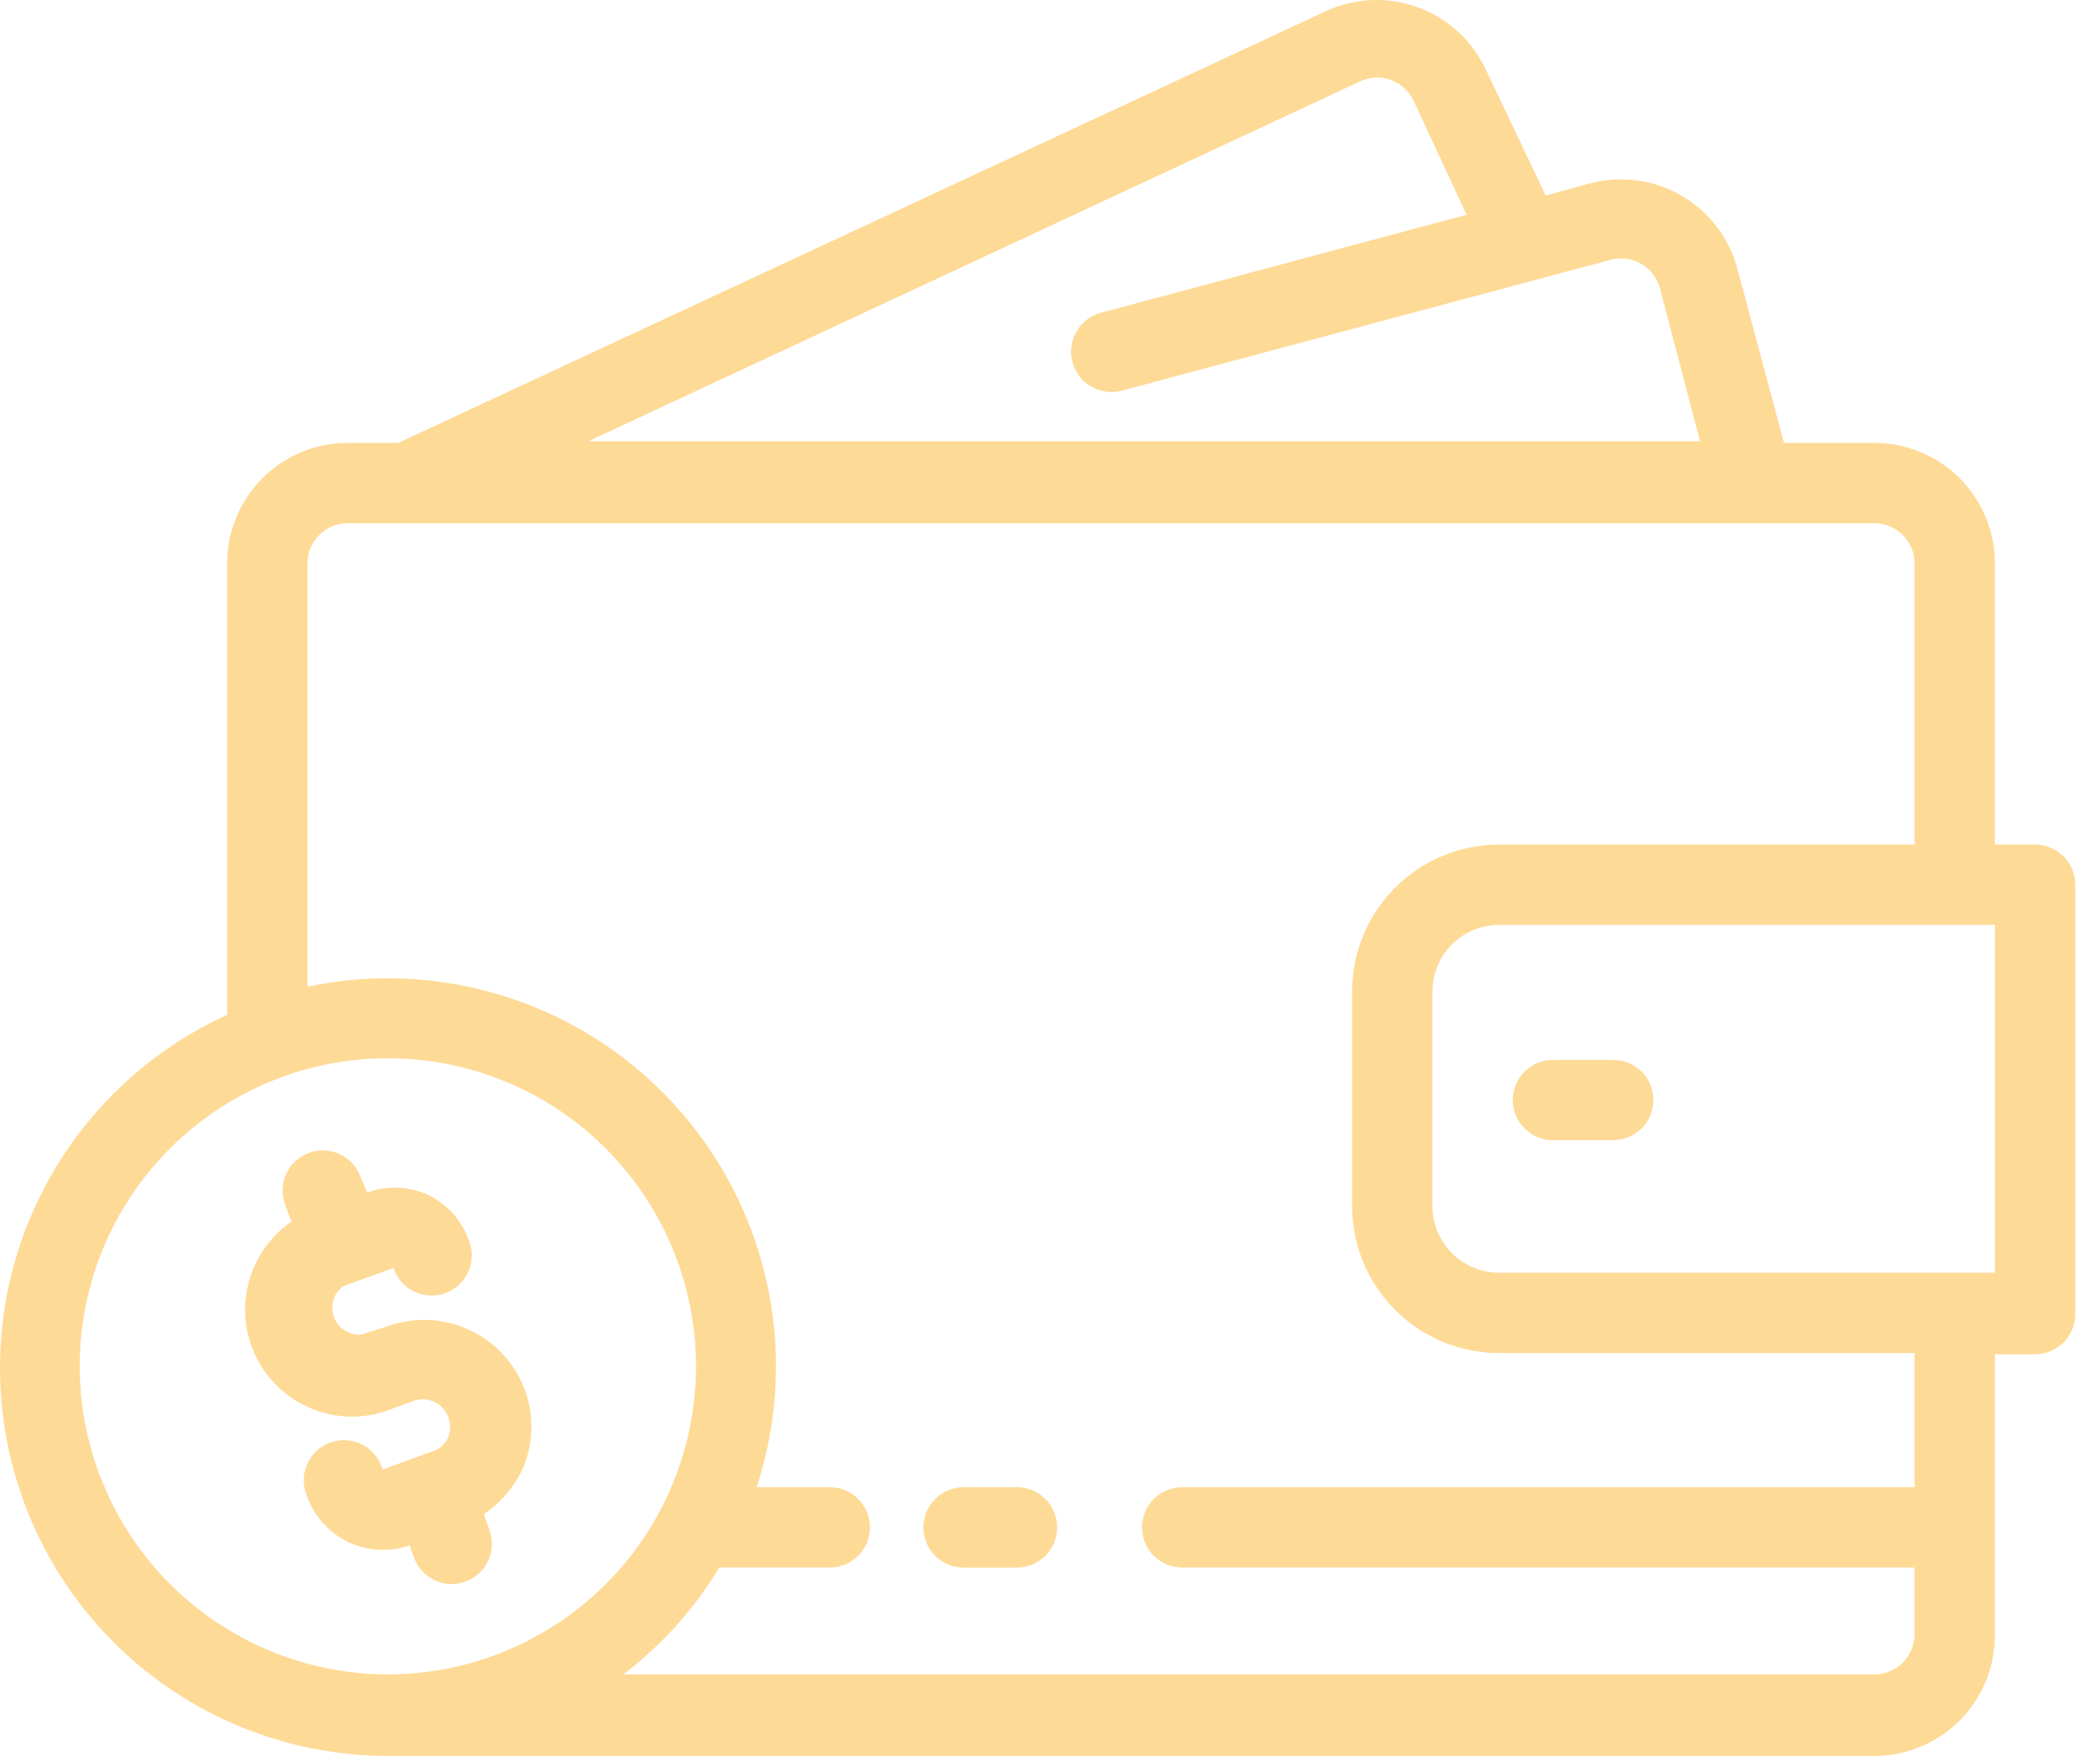
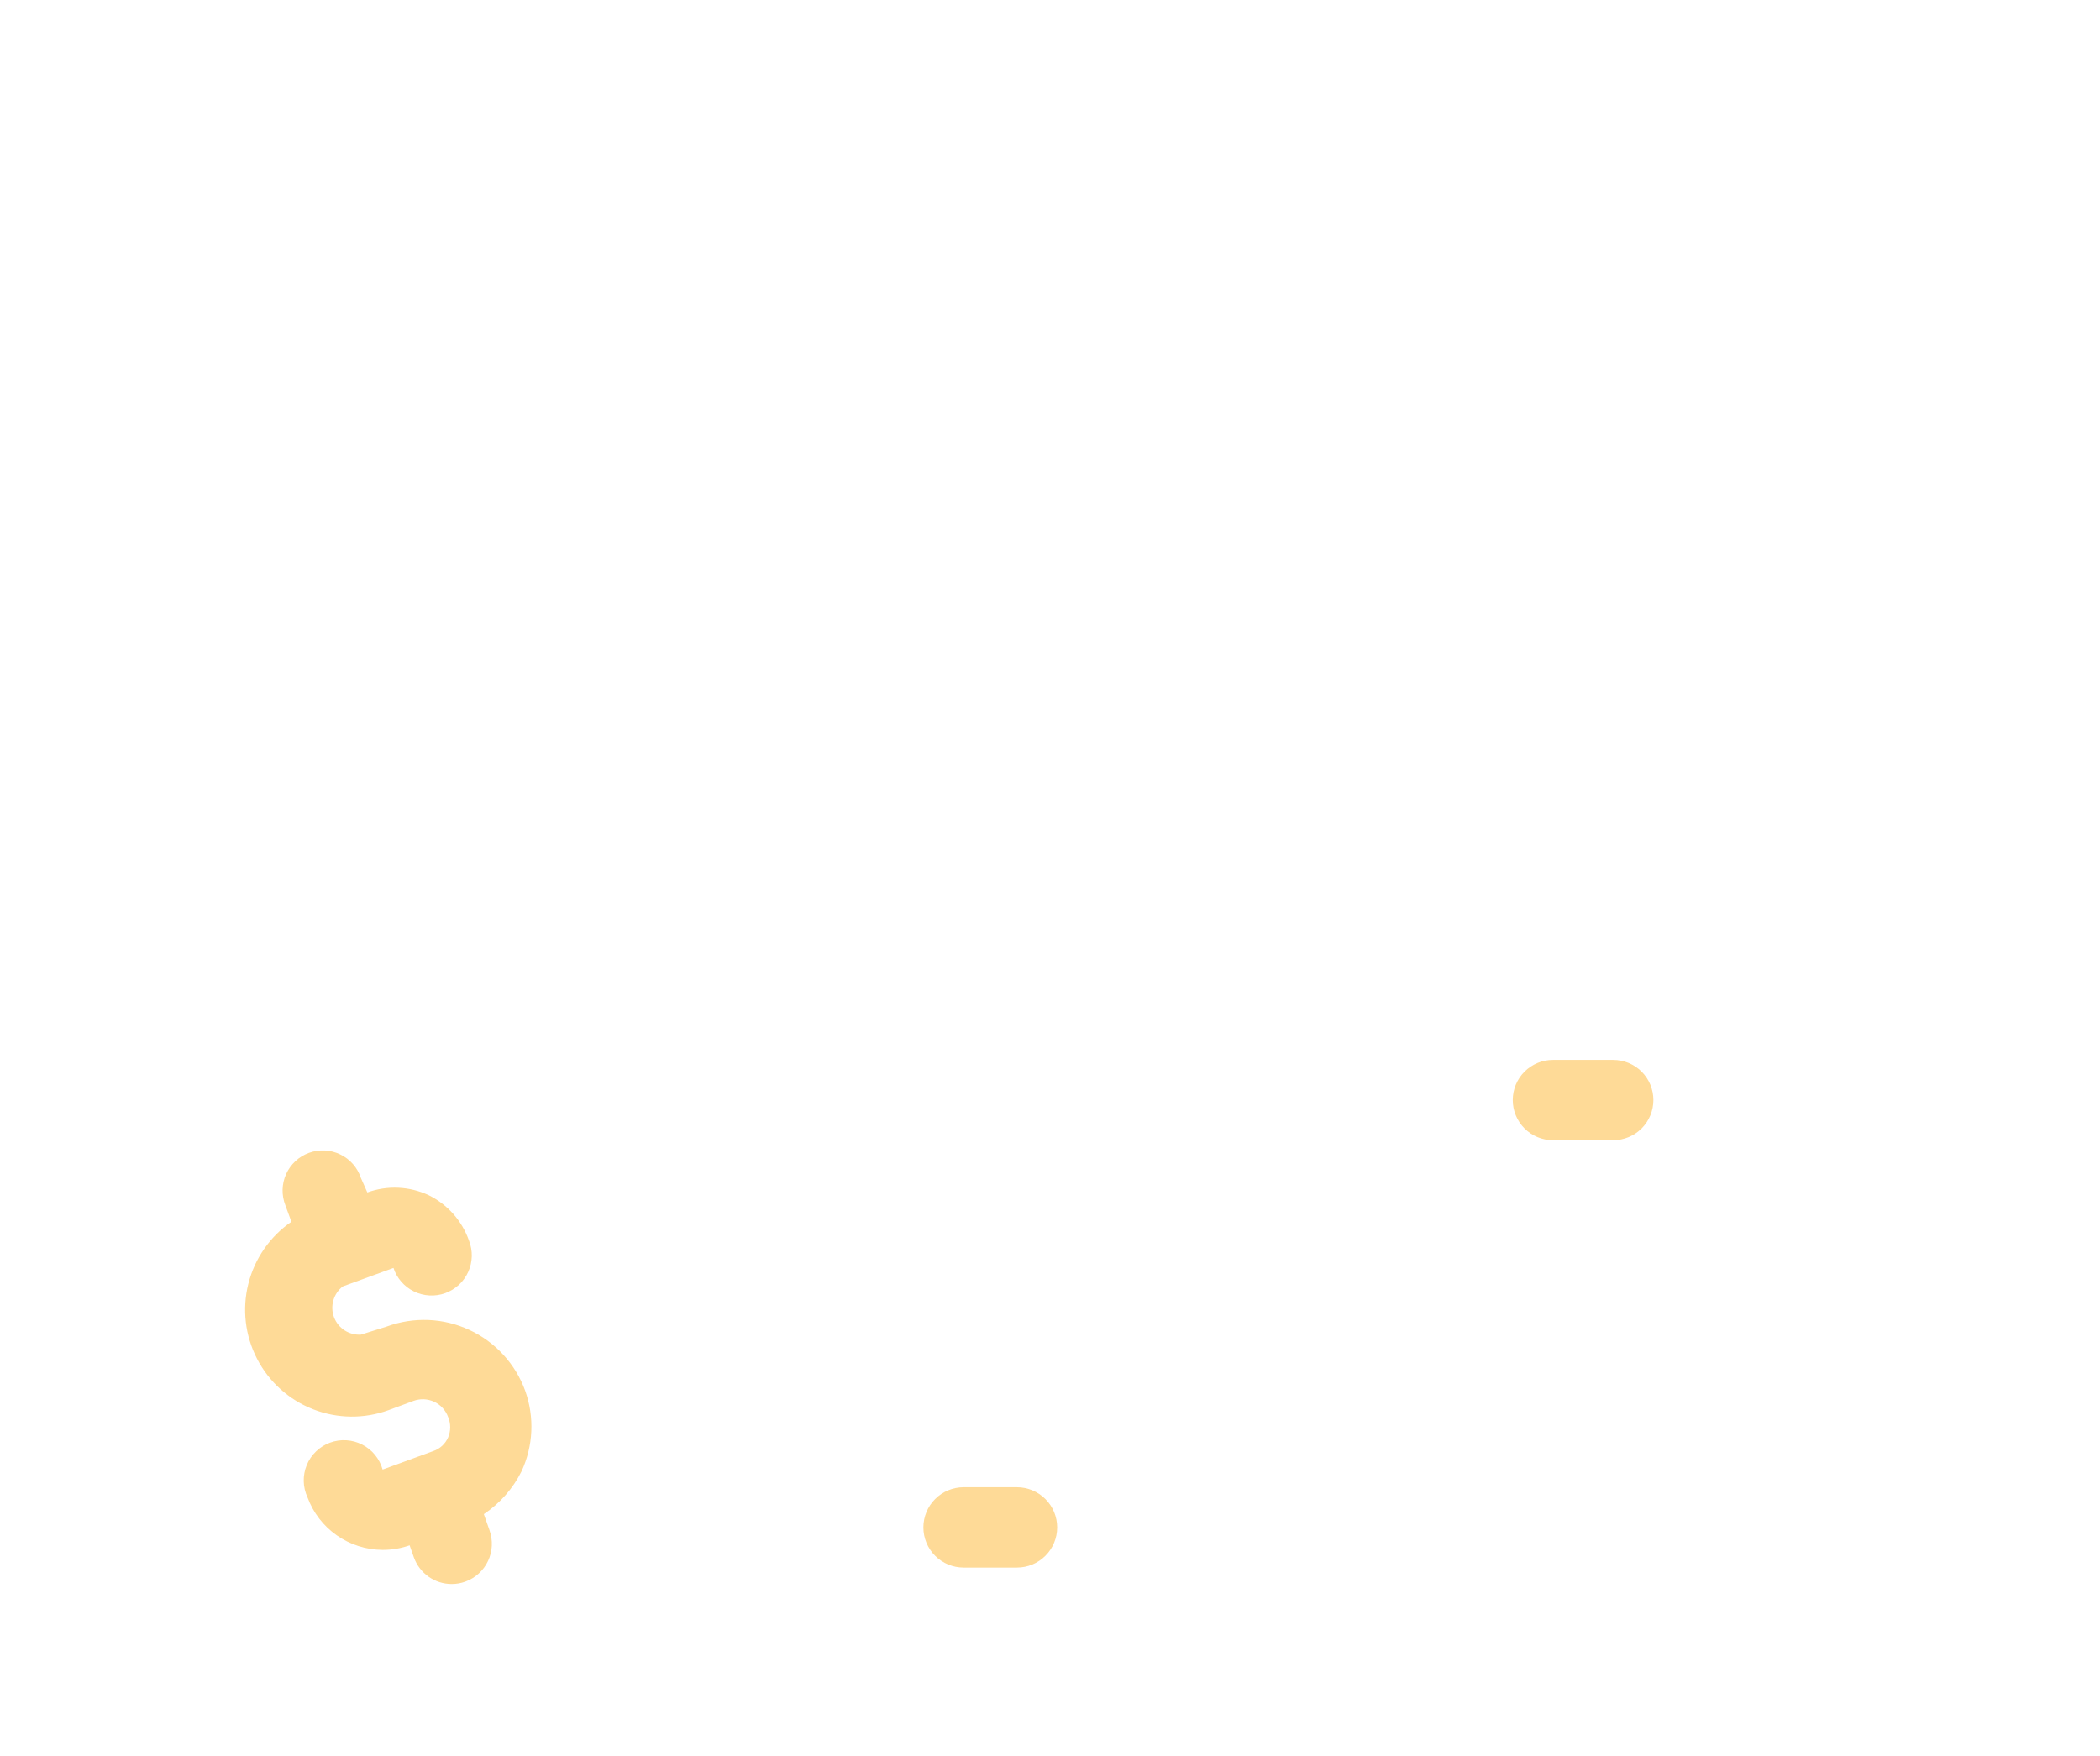
<svg xmlns="http://www.w3.org/2000/svg" width="55" height="46" viewBox="0 0 55 46" fill="none">
-   <path d="M53.3 22.125H52.247V14.759C52.247 14.345 52.166 13.934 52.007 13.551C51.848 13.168 51.616 12.82 51.323 12.527C51.03 12.234 50.682 12.001 50.299 11.843C49.916 11.684 49.505 11.602 49.091 11.602H46.723L45.502 7.036C45.285 6.228 44.757 5.54 44.033 5.122C43.309 4.703 42.449 4.59 41.641 4.805L40.483 5.121L38.916 1.827C38.74 1.45 38.492 1.111 38.185 0.83C37.879 0.548 37.52 0.331 37.128 0.189C36.737 0.047 36.322 -0.016 35.906 0.003C35.491 0.023 35.083 0.124 34.707 0.301L10.431 11.602H9.106C8.268 11.602 7.465 11.935 6.873 12.527C6.282 13.119 5.949 13.922 5.949 14.759V26.586C3.837 27.549 2.119 29.205 1.078 31.279C0.038 33.353 -0.261 35.721 0.231 37.989C0.722 40.257 1.975 42.288 3.781 43.746C5.587 45.203 7.837 45.998 10.158 46H49.091C49.928 46 50.731 45.667 51.323 45.075C51.915 44.483 52.247 43.681 52.247 42.843V35.478H53.3C53.579 35.478 53.846 35.367 54.044 35.169C54.241 34.972 54.352 34.705 54.352 34.425V23.177C54.352 22.898 54.241 22.63 54.044 22.433C53.846 22.236 53.579 22.125 53.3 22.125ZM35.622 2.132C35.875 2.014 36.164 2 36.426 2.095C36.689 2.19 36.903 2.385 37.022 2.637L38.41 5.626L28.835 8.193C28.701 8.229 28.575 8.291 28.465 8.375C28.355 8.46 28.263 8.565 28.194 8.685C28.124 8.806 28.079 8.938 28.061 9.076C28.043 9.214 28.052 9.353 28.088 9.487C28.124 9.621 28.186 9.747 28.27 9.857C28.355 9.967 28.46 10.06 28.58 10.129C28.701 10.198 28.833 10.243 28.971 10.261C29.108 10.28 29.248 10.27 29.382 10.234L42.188 6.804C42.456 6.733 42.741 6.771 42.981 6.909C43.222 7.046 43.398 7.274 43.472 7.541L44.524 11.56H15.409L35.622 2.132ZM2.087 35.804C2.085 34.207 2.557 32.646 3.442 31.317C4.328 29.988 5.588 28.953 7.062 28.34C8.537 27.727 10.16 27.566 11.726 27.876C13.292 28.187 14.731 28.954 15.861 30.083C16.991 31.211 17.76 32.649 18.073 34.215C18.385 35.781 18.226 37.404 17.615 38.879C17.005 40.355 15.97 41.616 14.643 42.503C13.315 43.39 11.755 43.864 10.158 43.864C8.02 43.861 5.97 43.011 4.458 41.501C2.945 39.99 2.093 37.942 2.087 35.804ZM50.143 38.961H30.961C30.682 38.961 30.414 39.072 30.217 39.269C30.019 39.466 29.909 39.734 29.909 40.013C29.909 40.292 30.019 40.559 30.217 40.757C30.414 40.954 30.682 41.065 30.961 41.065H50.143V42.812C50.143 43.091 50.032 43.358 49.835 43.556C49.637 43.753 49.37 43.864 49.091 43.864H16.324C17.332 43.099 18.186 42.149 18.839 41.065H21.733C22.012 41.065 22.279 40.954 22.476 40.757C22.674 40.559 22.785 40.292 22.785 40.013C22.785 39.734 22.674 39.466 22.476 39.269C22.279 39.072 22.012 38.961 21.733 38.961H19.817C20.318 37.434 20.45 35.811 20.201 34.223C19.953 32.636 19.333 31.13 18.39 29.829C17.447 28.529 16.21 27.47 14.779 26.739C13.348 26.009 11.764 25.628 10.158 25.629C9.45 25.627 8.745 25.701 8.053 25.85V14.759C8.053 14.48 8.164 14.212 8.362 14.015C8.559 13.818 8.827 13.707 9.106 13.707H49.091C49.37 13.707 49.637 13.818 49.835 14.015C50.032 14.212 50.143 14.48 50.143 14.759V22.125H39.263C38.241 22.125 37.262 22.53 36.54 23.253C35.817 23.975 35.412 24.954 35.412 25.976V31.595C35.412 32.101 35.511 32.601 35.705 33.069C35.898 33.536 36.182 33.96 36.54 34.318C36.897 34.676 37.322 34.959 37.789 35.153C38.256 35.346 38.757 35.446 39.263 35.446H50.143V38.961ZM52.247 33.342H39.263C38.8 33.342 38.355 33.158 38.028 32.83C37.7 32.502 37.516 32.058 37.516 31.595V26.008C37.512 25.776 37.554 25.545 37.64 25.329C37.726 25.114 37.854 24.918 38.016 24.752C38.179 24.586 38.373 24.455 38.587 24.365C38.801 24.275 39.031 24.229 39.263 24.229H52.247V33.342Z" fill="#FEDA97" />
  <path d="M40.672 29.87H42.251C42.53 29.87 42.797 29.759 42.995 29.562C43.192 29.364 43.303 29.097 43.303 28.818C43.303 28.539 43.192 28.271 42.995 28.074C42.797 27.877 42.53 27.766 42.251 27.766H40.672C40.393 27.766 40.126 27.877 39.928 28.074C39.731 28.271 39.62 28.539 39.62 28.818C39.62 29.097 39.731 29.364 39.928 29.562C40.126 29.759 40.393 29.87 40.672 29.87ZM26.636 38.961H25.236C24.957 38.962 24.689 39.072 24.492 39.27C24.295 39.467 24.184 39.735 24.184 40.014C24.184 40.293 24.295 40.56 24.492 40.758C24.689 40.955 24.957 41.066 25.236 41.066H26.636C26.915 41.066 27.182 40.955 27.379 40.758C27.577 40.56 27.688 40.293 27.688 40.014C27.688 39.735 27.577 39.467 27.379 39.27C27.182 39.072 26.915 38.962 26.636 38.961ZM10.726 40.477L10.841 40.803C10.915 41.006 11.049 41.182 11.226 41.306C11.403 41.431 11.614 41.497 11.831 41.497C11.953 41.497 12.074 41.476 12.188 41.434C12.45 41.339 12.664 41.144 12.783 40.891C12.901 40.639 12.914 40.35 12.82 40.087L12.672 39.666C13.094 39.383 13.435 38.995 13.661 38.541C13.967 37.878 14.001 37.123 13.756 36.436C13.629 36.086 13.435 35.765 13.183 35.491C12.932 35.217 12.629 34.995 12.291 34.839C11.954 34.682 11.589 34.594 11.217 34.579C10.846 34.565 10.475 34.623 10.126 34.752L9.452 34.963C9.302 34.972 9.152 34.933 9.025 34.851C8.898 34.769 8.801 34.648 8.748 34.507C8.695 34.365 8.689 34.211 8.731 34.066C8.772 33.92 8.859 33.792 8.979 33.7L10.305 33.216C10.349 33.35 10.419 33.473 10.512 33.579C10.604 33.685 10.717 33.771 10.844 33.833C10.97 33.894 11.108 33.93 11.248 33.937C11.389 33.945 11.53 33.924 11.662 33.876C11.794 33.828 11.915 33.754 12.019 33.659C12.122 33.563 12.205 33.448 12.263 33.319C12.321 33.191 12.352 33.053 12.356 32.912C12.359 32.772 12.335 32.632 12.283 32.501C12.101 31.982 11.723 31.555 11.231 31.312C10.98 31.194 10.709 31.127 10.433 31.115C10.157 31.102 9.881 31.144 9.621 31.238L9.452 30.859C9.408 30.726 9.338 30.602 9.245 30.496C9.153 30.39 9.04 30.304 8.913 30.243C8.787 30.181 8.649 30.146 8.509 30.138C8.368 30.131 8.228 30.152 8.095 30.2C7.963 30.247 7.842 30.321 7.738 30.417C7.635 30.512 7.552 30.628 7.494 30.756C7.436 30.884 7.405 31.023 7.401 31.163C7.398 31.304 7.423 31.444 7.474 31.575L7.632 32.006C7.071 32.392 6.67 32.97 6.504 33.631C6.338 34.291 6.419 34.99 6.732 35.595C7.044 36.201 7.566 36.671 8.201 36.919C8.835 37.167 9.539 37.175 10.178 36.941L10.831 36.699C10.918 36.667 11.01 36.653 11.103 36.657C11.196 36.661 11.287 36.683 11.371 36.722C11.455 36.761 11.53 36.816 11.593 36.885C11.655 36.953 11.704 37.033 11.736 37.12C11.772 37.205 11.791 37.296 11.791 37.388C11.791 37.481 11.772 37.572 11.736 37.657C11.7 37.74 11.646 37.815 11.579 37.877C11.512 37.938 11.433 37.985 11.347 38.014L10.021 38.498C9.982 38.358 9.914 38.228 9.822 38.115C9.73 38.002 9.616 37.91 9.486 37.844C9.357 37.777 9.215 37.739 9.07 37.73C8.925 37.721 8.779 37.743 8.643 37.793C8.506 37.843 8.382 37.922 8.277 38.023C8.172 38.123 8.089 38.245 8.034 38.38C7.979 38.514 7.952 38.659 7.955 38.804C7.958 38.949 7.992 39.093 8.053 39.224C8.201 39.628 8.469 39.976 8.821 40.222C9.173 40.468 9.591 40.601 10.021 40.603C10.268 40.604 10.514 40.561 10.747 40.477H10.726Z" fill="#FEDA97" />
</svg>